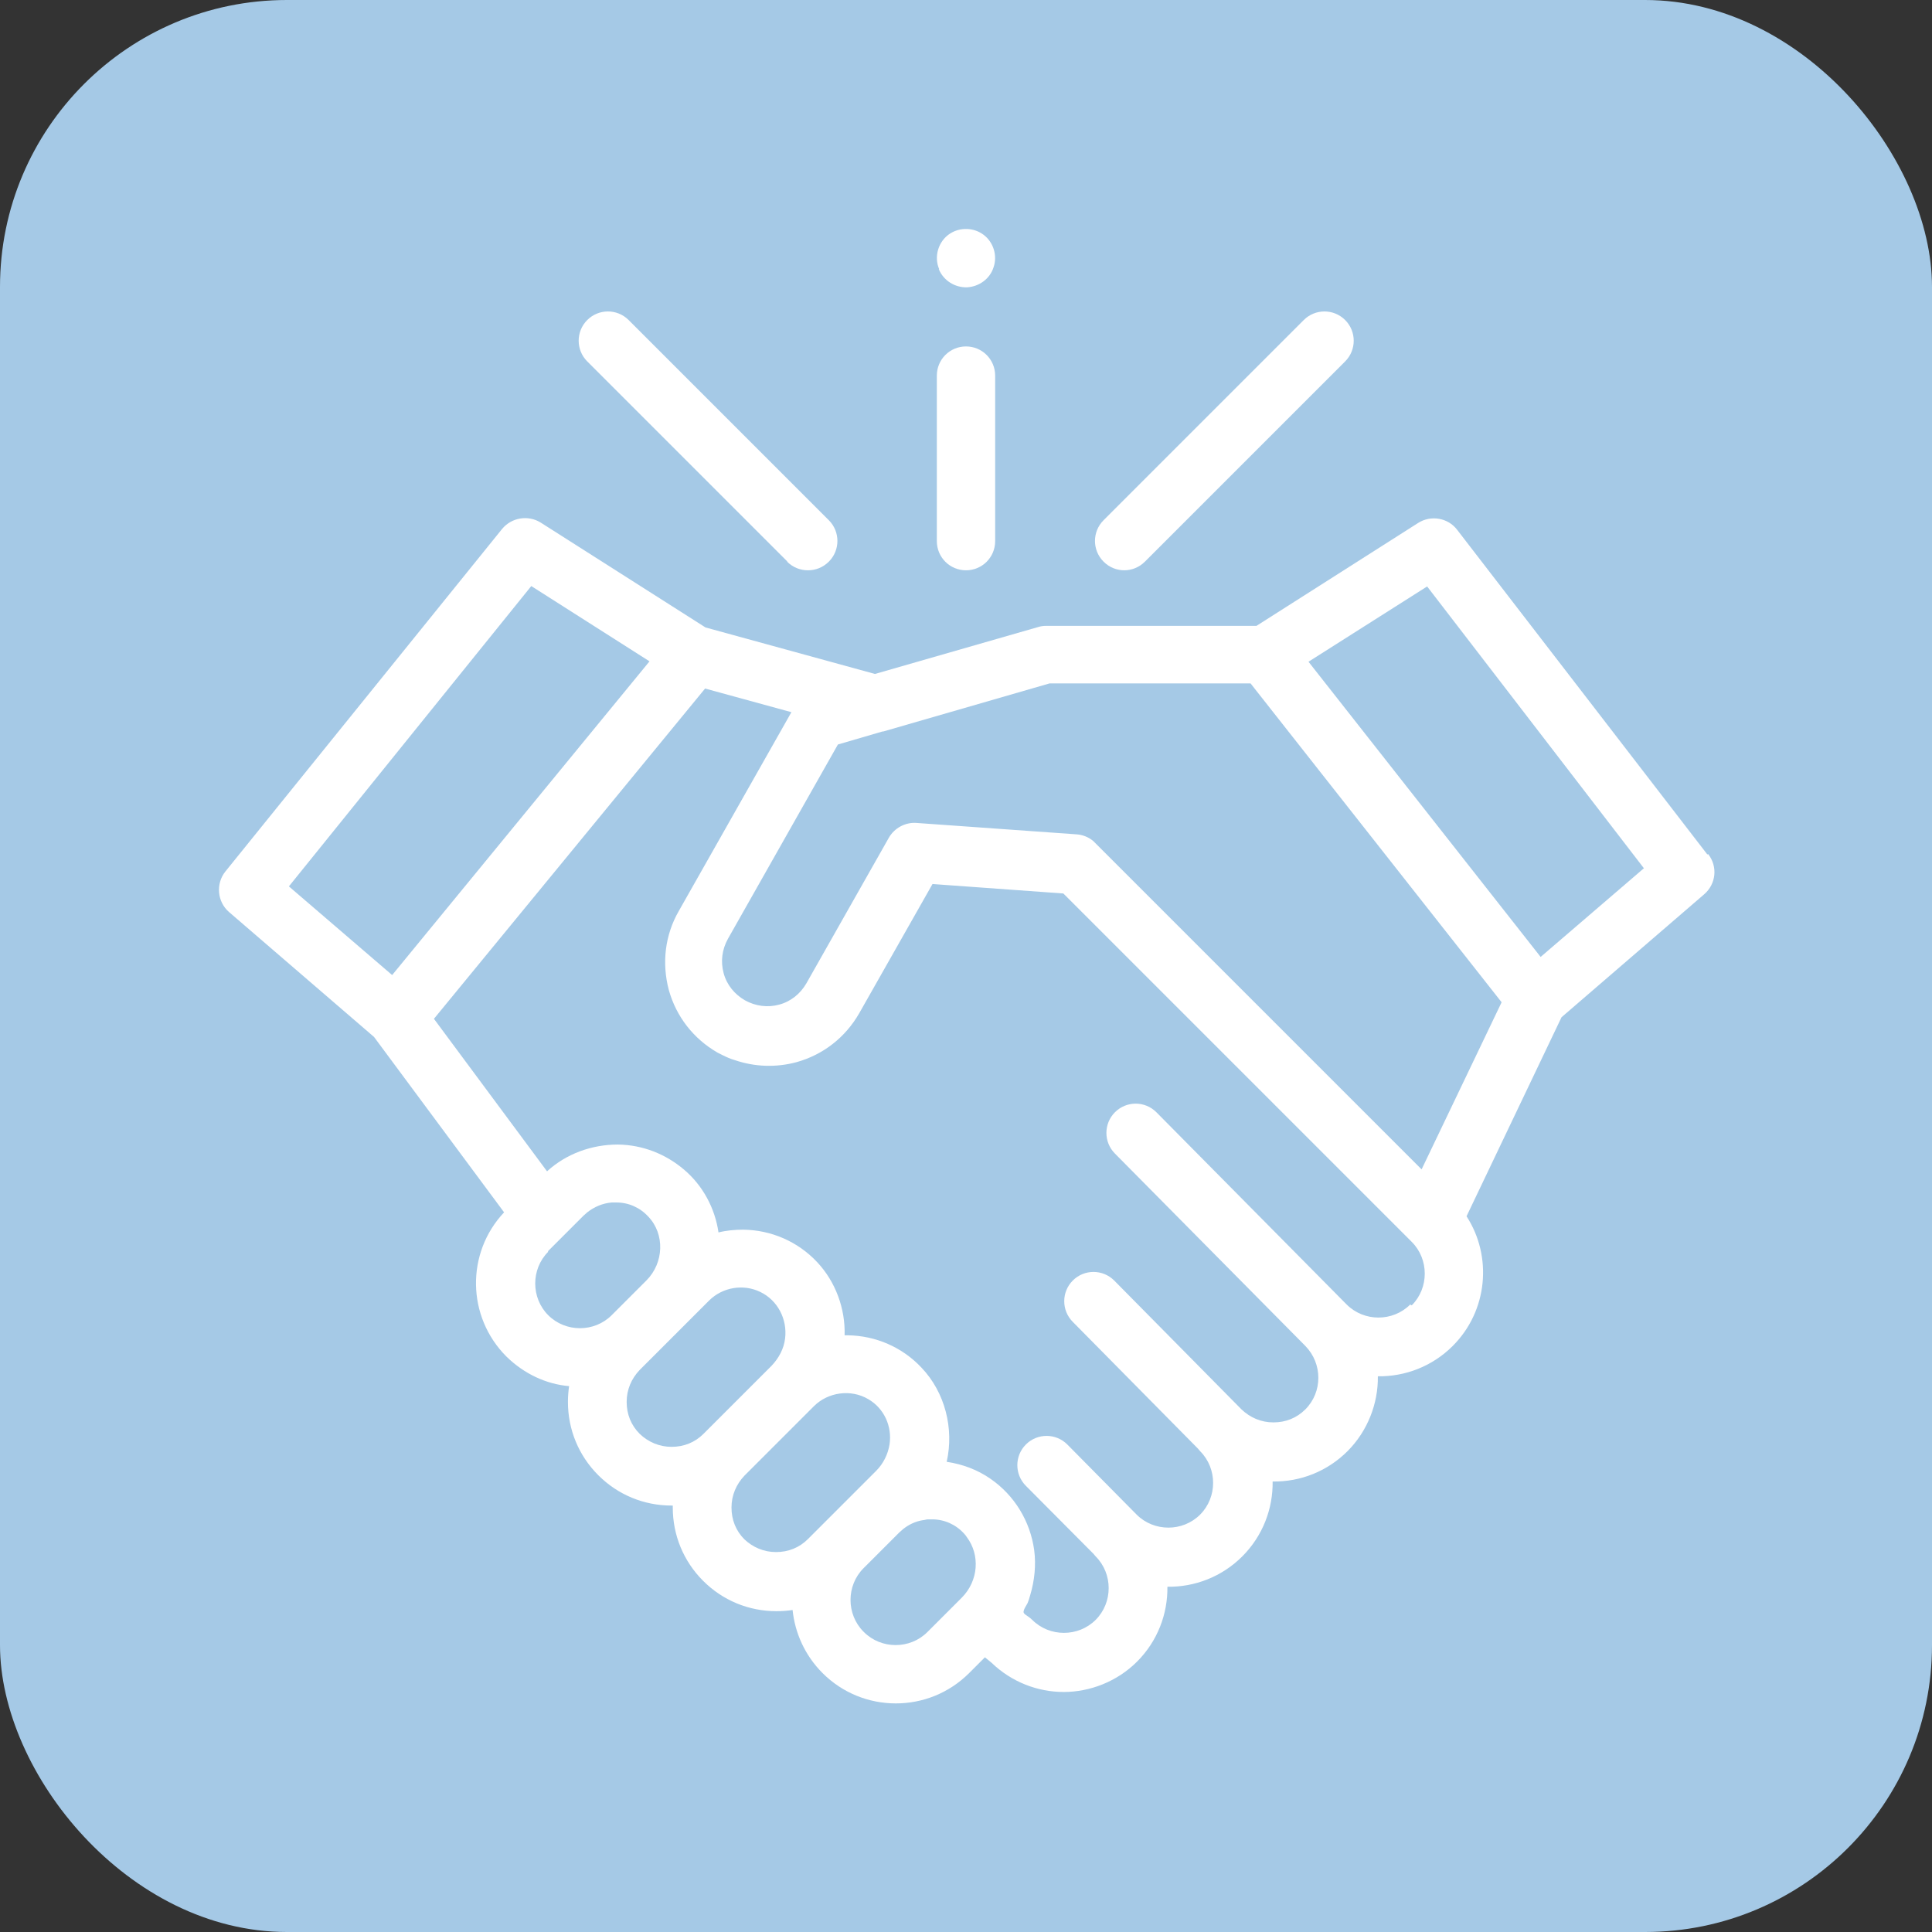
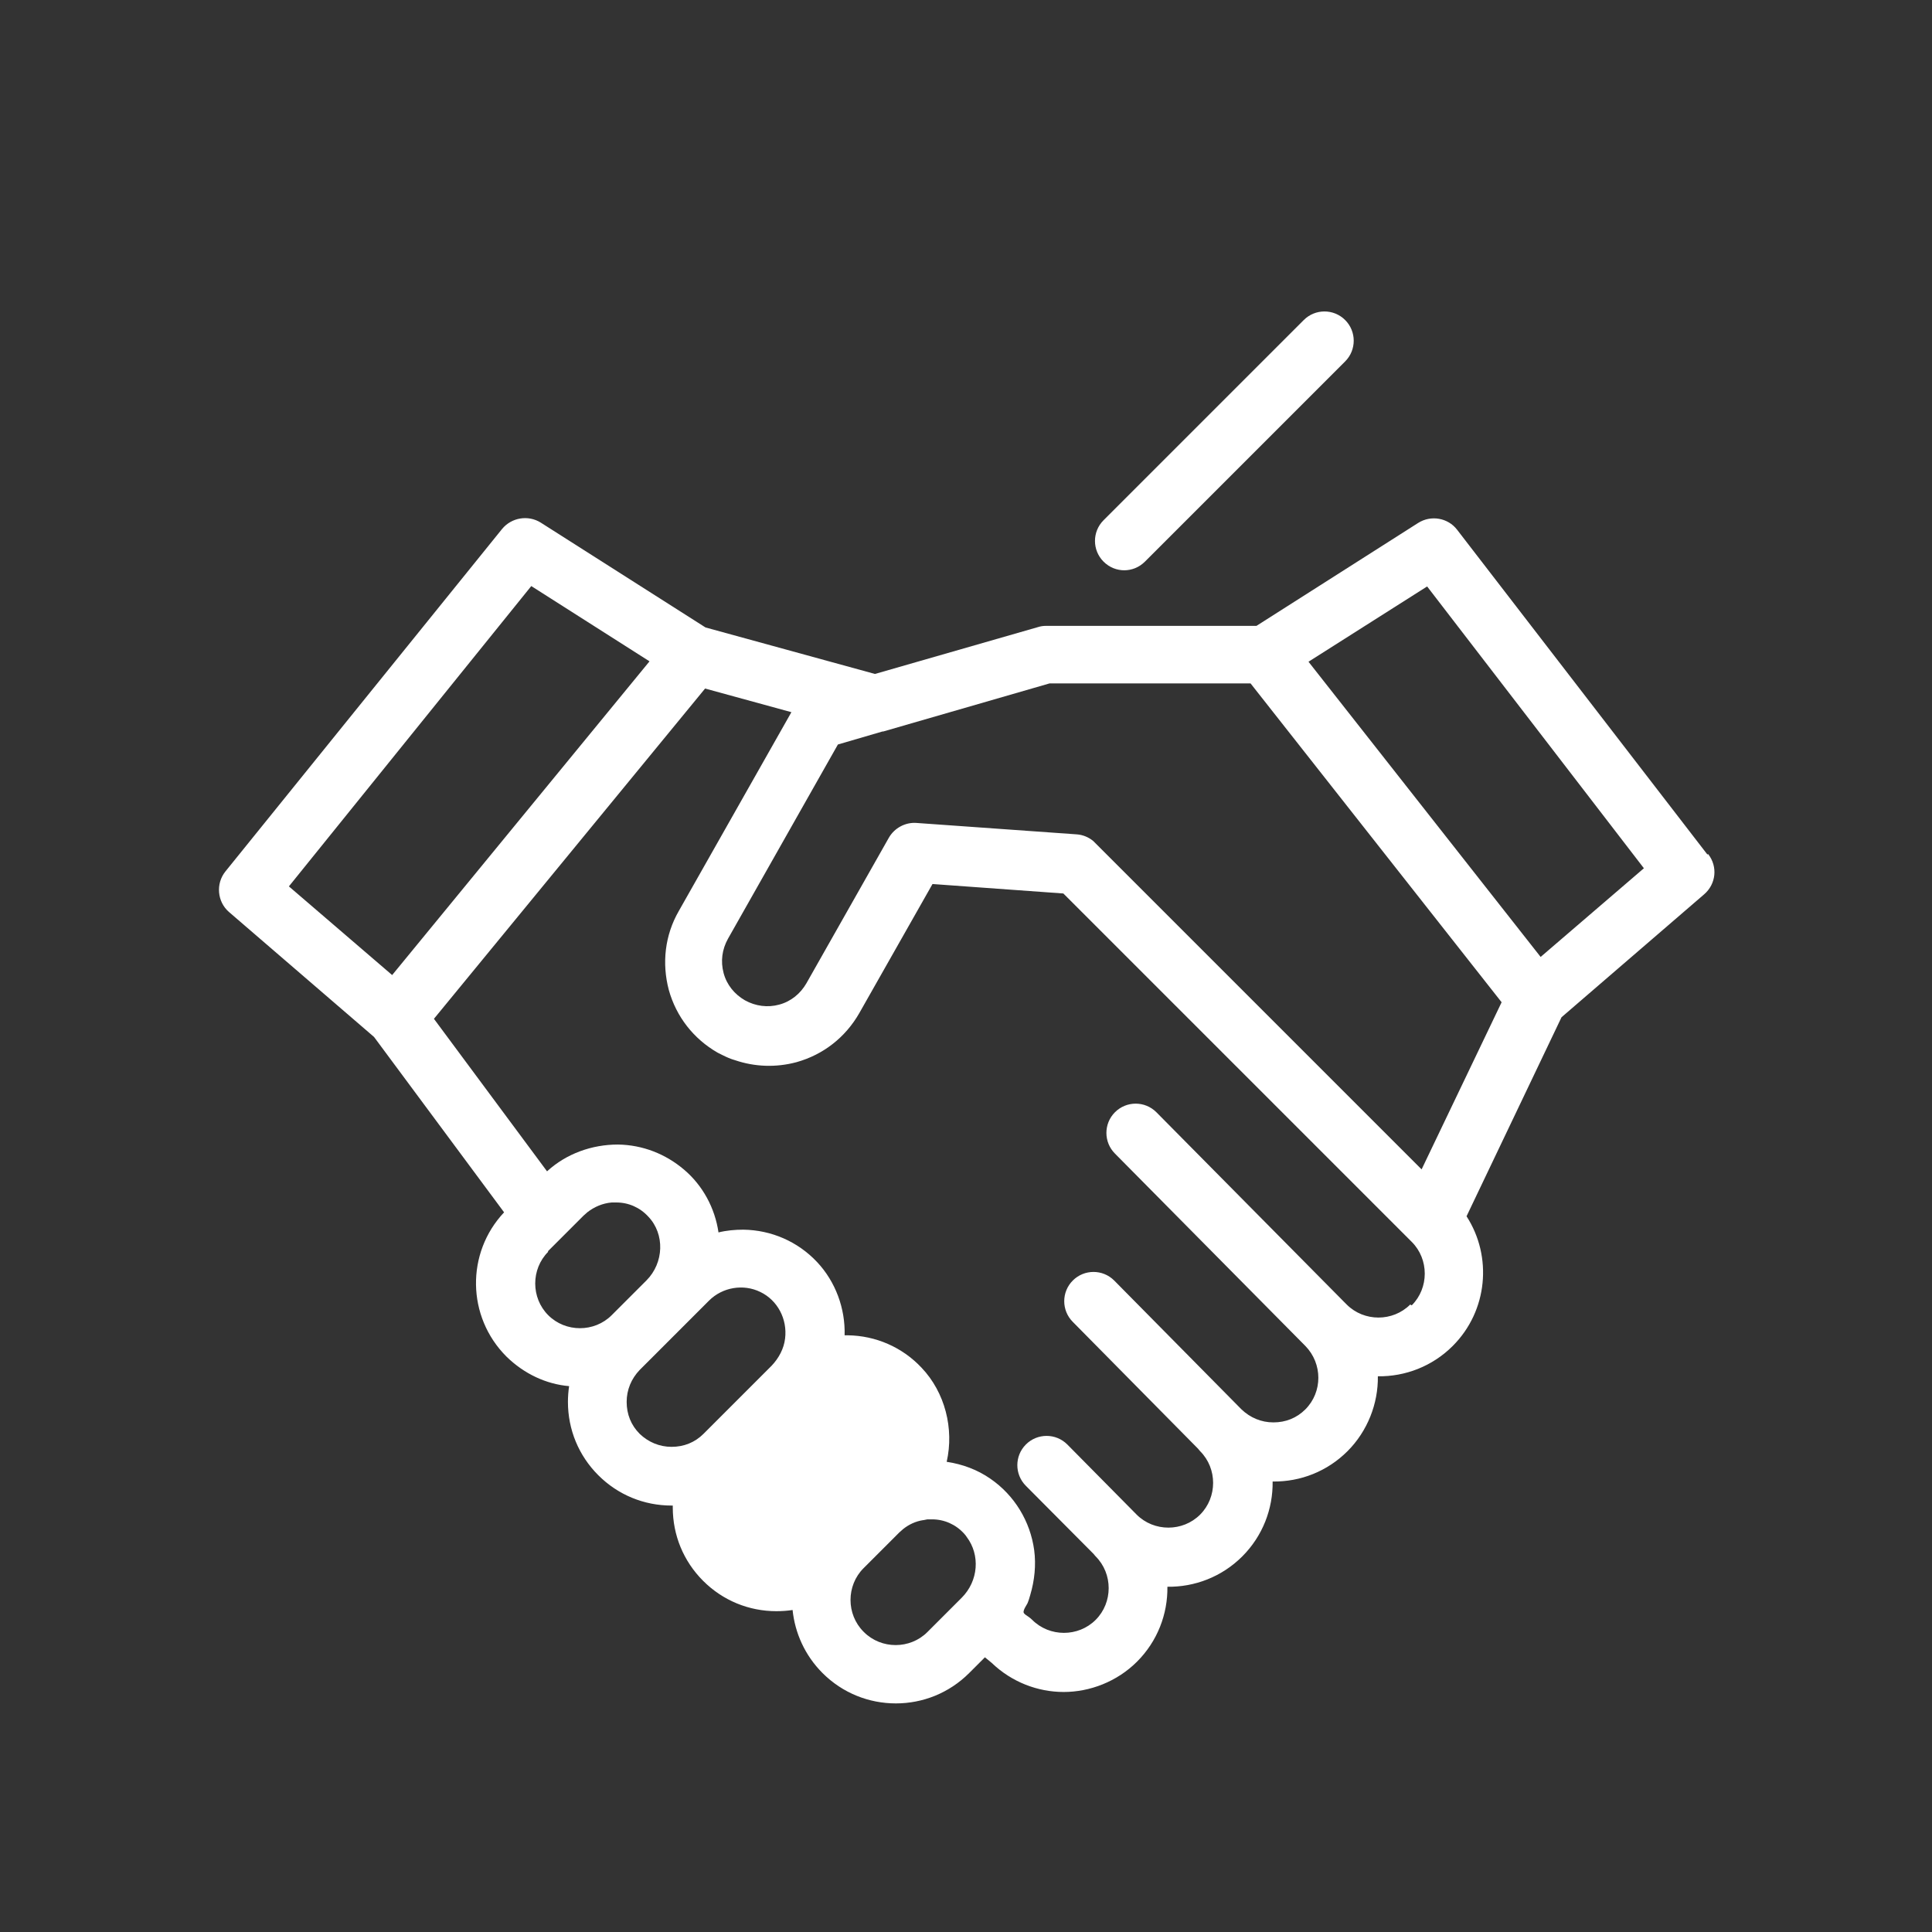
<svg xmlns="http://www.w3.org/2000/svg" id="_Слой_2" data-name="Слой 2" viewBox="0 0 49.02 49.02">
  <rect x="0" y="0" width="49.02" height="49.02" fill="#333333" stroke="none" />
  <defs>
    <style> .cls-1 { fill: #fff; } .cls-2 { fill: #a5c9e6; } </style>
  </defs>
  <g id="_Слой_1-2" data-name="Слой 1">
-     <rect class="cls-2" x="0" y="0" width="49.02" height="49.02" rx="7.28" ry="7.28" />
    <g>
-       <path class="cls-1" d="M43.32,21.68l-6.35-8.24c-.23-.3-.66-.38-.99-.17l-4.1,2.61h-5.34c-.07,0-.14.01-.2.03l-4.14,1.19-4.3-1.18-4.18-2.66c-.32-.2-.74-.13-.98.16l-7.02,8.69c-.25.31-.21.77.09,1.03l3.68,3.17,3.3,4.45c-.97,1.03-.95,2.65.06,3.66.45.44,1.01.7,1.59.75-.02.13-.03.27-.03.4,0,.7.27,1.36.77,1.86s1.16.77,1.86.77c0,0,.02,0,.03,0,0,.02,0,.04,0,.05,0,.7.27,1.36.77,1.86.5.5,1.16.77,1.86.77.14,0,.28-.01.41-.03.06.58.31,1.15.76,1.6.51.51,1.18.77,1.86.77s1.35-.26,1.86-.77l.4-.4.17.14c.51.49,1.17.74,1.83.74s1.35-.26,1.86-.77c.52-.52.78-1.21.77-1.9.69.01,1.38-.25,1.9-.77.52-.52.78-1.21.77-1.9.71.01,1.39-.26,1.9-.77s.78-1.21.77-1.9c.69.01,1.38-.25,1.9-.77.89-.89,1.01-2.27.35-3.29l2.41-5.05,3.62-3.12c.3-.26.35-.7.1-1.02ZM13.48,14.87l3,1.91-6.53,7.96-2.62-2.25,6.15-7.62ZM13.9,31.75l.91-.91s.06-.05.09-.08c.18-.14.39-.23.62-.25,0,0,.01,0,.02,0,.03,0,.06,0,.1,0,.31,0,.6.13.81.36.42.44.4,1.17-.05,1.62l-.88.88c-.44.44-1.17.44-1.61,0-.44-.44-.44-1.17,0-1.61ZM16.23,36.38c-.22-.22-.33-.5-.33-.81s.12-.59.33-.81l1.76-1.76c.34-.34.87-.43,1.3-.22.44.21.69.69.63,1.18-.03.26-.16.5-.34.69l-1.73,1.73c-.22.22-.5.33-.81.33s-.59-.12-.81-.33ZM18.89,39.06c-.22-.22-.33-.5-.33-.81s.12-.59.33-.81l1.76-1.76c.36-.36.94-.44,1.38-.18.4.23.61.69.54,1.15-.04.25-.16.49-.34.67l-1.73,1.73c-.22.22-.5.33-.81.33s-.59-.12-.81-.33ZM21.91,41.4c-.44-.44-.44-1.17,0-1.61l.91-.91s.06-.05.09-.08c0,0,0,0,0,0,.15-.12.32-.2.51-.23h.01s.06-.01.1-.02c.01,0,.03,0,.04,0,.03,0,.05,0,.08,0,.31,0,.6.13.81.36.03.03.05.06.07.09.34.45.3,1.11-.13,1.54l-.87.87c-.44.44-1.17.44-1.61,0ZM35.78,33.1c-.44.44-1.17.44-1.61,0-.02-.02-.03-.03-.05-.05l-4.78-4.83c-.29-.29-.76-.29-1.05,0-.29.29-.29.76,0,1.05l4.83,4.88h0c.44.45.44,1.17,0,1.61-.22.22-.5.33-.81.33s-.59-.12-.81-.33l-3.23-3.27c-.29-.29-.76-.29-1.05,0-.29.29-.29.76,0,1.05l3.18,3.22s.03.04.05.06c.44.44.44,1.17,0,1.61-.44.44-1.17.44-1.61,0l-1.76-1.78c-.29-.29-.76-.29-1.05,0-.29.29-.29.76,0,1.05l1.72,1.73s.03.04.05.06c.44.44.44,1.17,0,1.61-.44.44-1.17.44-1.61,0-.05-.05-.11-.09-.17-.13-.05-.04-.06-.06-.04-.12.02-.06.06-.11.09-.17.03-.07.05-.14.07-.21.11-.37.15-.76.1-1.14-.1-.73-.5-1.39-1.11-1.81-.33-.23-.71-.37-1.11-.43.19-.84-.04-1.76-.64-2.39-.49-.52-1.16-.81-1.87-.82-.03,0-.05,0-.08,0,.02-.68-.23-1.36-.7-1.86-.49-.52-1.16-.81-1.87-.82-.21,0-.43.02-.63.07-.09-.62-.4-1.19-.87-1.59-.47-.4-1.05-.63-1.68-.64-.66,0-1.31.23-1.8.68l-2.87-3.87,6.88-8.38,2.19.6-2.86,5.05c-.35.61-.43,1.32-.25,2,.19.68.63,1.24,1.24,1.59.04.02.08.04.12.06,0,0,0,0,0,0,.1.05.21.1.32.13.5.17,1.04.19,1.56.05.68-.19,1.24-.63,1.59-1.24l1.86-3.28,3.32.24,8.84,8.84c.44.44.44,1.17,0,1.61ZM36.09,29.69l-8.3-8.3s-.03-.03-.05-.05c-.12-.1-.27-.16-.42-.17l-4.07-.29c-.28-.02-.56.13-.7.38l-2.09,3.69c-.15.26-.39.46-.69.54-.29.08-.6.04-.87-.11-.26-.15-.46-.39-.54-.69s-.04-.6.11-.87l2.79-4.93,1.13-.33s.01,0,.02,0l4.22-1.22h5.1l6.37,8.09-2.03,4.24ZM39.09,24.28l-5.89-7.49,3.01-1.91,5.5,7.15-2.62,2.25Z" />
+       <path class="cls-1" d="M43.32,21.68l-6.35-8.24c-.23-.3-.66-.38-.99-.17l-4.1,2.61h-5.34c-.07,0-.14.01-.2.03l-4.14,1.19-4.3-1.18-4.18-2.66c-.32-.2-.74-.13-.98.16l-7.02,8.69c-.25.31-.21.77.09,1.03l3.68,3.17,3.3,4.45c-.97,1.03-.95,2.65.06,3.66.45.44,1.01.7,1.59.75-.02.13-.03.27-.03.4,0,.7.27,1.36.77,1.86s1.16.77,1.86.77c0,0,.02,0,.03,0,0,.02,0,.04,0,.05,0,.7.27,1.36.77,1.86.5.5,1.16.77,1.86.77.14,0,.28-.01.41-.03.06.58.31,1.15.76,1.6.51.51,1.18.77,1.86.77s1.35-.26,1.86-.77l.4-.4.17.14c.51.49,1.17.74,1.83.74s1.35-.26,1.86-.77c.52-.52.78-1.21.77-1.9.69.01,1.38-.25,1.9-.77.52-.52.78-1.21.77-1.9.71.01,1.39-.26,1.9-.77s.78-1.21.77-1.9c.69.01,1.38-.25,1.9-.77.89-.89,1.01-2.27.35-3.29l2.41-5.05,3.62-3.12c.3-.26.35-.7.1-1.02ZM13.48,14.87l3,1.91-6.53,7.96-2.62-2.25,6.15-7.62ZM13.9,31.75l.91-.91s.06-.05.09-.08c.18-.14.39-.23.62-.25,0,0,.01,0,.02,0,.03,0,.06,0,.1,0,.31,0,.6.13.81.36.42.44.4,1.17-.05,1.62l-.88.88c-.44.44-1.17.44-1.61,0-.44-.44-.44-1.17,0-1.61ZM16.23,36.38c-.22-.22-.33-.5-.33-.81s.12-.59.33-.81l1.76-1.76c.34-.34.87-.43,1.3-.22.44.21.69.69.63,1.18-.03.26-.16.5-.34.69l-1.73,1.73c-.22.22-.5.33-.81.33s-.59-.12-.81-.33ZM18.89,39.06c-.22-.22-.33-.5-.33-.81s.12-.59.33-.81l1.76-1.76l-1.73,1.73c-.22.22-.5.33-.81.33s-.59-.12-.81-.33ZM21.91,41.4c-.44-.44-.44-1.17,0-1.61l.91-.91s.06-.05.09-.08c0,0,0,0,0,0,.15-.12.32-.2.51-.23h.01s.06-.01.1-.02c.01,0,.03,0,.04,0,.03,0,.05,0,.08,0,.31,0,.6.13.81.36.03.03.05.06.07.09.34.45.3,1.11-.13,1.54l-.87.87c-.44.44-1.17.44-1.61,0ZM35.78,33.1c-.44.44-1.17.44-1.61,0-.02-.02-.03-.03-.05-.05l-4.78-4.83c-.29-.29-.76-.29-1.05,0-.29.29-.29.76,0,1.05l4.83,4.88h0c.44.45.44,1.17,0,1.61-.22.22-.5.33-.81.33s-.59-.12-.81-.33l-3.23-3.27c-.29-.29-.76-.29-1.05,0-.29.29-.29.76,0,1.05l3.18,3.22s.03.04.05.06c.44.44.44,1.17,0,1.61-.44.44-1.17.44-1.61,0l-1.76-1.78c-.29-.29-.76-.29-1.05,0-.29.29-.29.76,0,1.05l1.72,1.73s.03.04.05.06c.44.44.44,1.17,0,1.61-.44.44-1.17.44-1.61,0-.05-.05-.11-.09-.17-.13-.05-.04-.06-.06-.04-.12.02-.06.06-.11.09-.17.03-.07.05-.14.07-.21.11-.37.15-.76.1-1.14-.1-.73-.5-1.39-1.11-1.81-.33-.23-.71-.37-1.11-.43.19-.84-.04-1.76-.64-2.39-.49-.52-1.16-.81-1.87-.82-.03,0-.05,0-.08,0,.02-.68-.23-1.36-.7-1.86-.49-.52-1.16-.81-1.87-.82-.21,0-.43.02-.63.07-.09-.62-.4-1.19-.87-1.59-.47-.4-1.05-.63-1.68-.64-.66,0-1.31.23-1.8.68l-2.87-3.87,6.88-8.38,2.19.6-2.86,5.05c-.35.61-.43,1.32-.25,2,.19.68.63,1.24,1.24,1.59.04.02.08.04.12.06,0,0,0,0,0,0,.1.05.21.1.32.13.5.17,1.04.19,1.56.05.68-.19,1.24-.63,1.59-1.24l1.86-3.28,3.32.24,8.84,8.84c.44.44.44,1.17,0,1.61ZM36.09,29.69l-8.3-8.3s-.03-.03-.05-.05c-.12-.1-.27-.16-.42-.17l-4.07-.29c-.28-.02-.56.13-.7.38l-2.09,3.69c-.15.26-.39.46-.69.54-.29.08-.6.04-.87-.11-.26-.15-.46-.39-.54-.69s-.04-.6.11-.87l2.79-4.93,1.13-.33s.01,0,.02,0l4.22-1.22h5.1l6.37,8.09-2.03,4.24ZM39.09,24.28l-5.89-7.49,3.01-1.91,5.5,7.15-2.62,2.25Z" />
      <path class="cls-1" d="M28.52,14.47c.19,0,.38-.07.53-.22l5.08-5.08c.29-.29.29-.76,0-1.05s-.76-.29-1.05,0l-5.08,5.08c-.29.29-.29.76,0,1.05.15.15.34.22.53.22Z" />
-       <path class="cls-1" d="M19.97,14.25c.15.15.34.22.53.22s.38-.07.53-.22c.29-.29.29-.76,0-1.05l-5.08-5.08c-.29-.29-.76-.29-1.05,0s-.29.76,0,1.05l5.08,5.08Z" />
-       <path class="cls-1" d="M24.51,14.47c.41,0,.74-.33.74-.74v-4.2c0-.41-.33-.74-.74-.74s-.74.33-.74.74v4.2c0,.41.33.74.74.74Z" />
-       <path class="cls-1" d="M23.82,6.83c.12.29.41.47.72.46.31-.02.58-.22.67-.51.1-.29,0-.63-.25-.82-.25-.19-.6-.2-.86-.03-.29.19-.41.58-.27.9Z" />
    </g>
  </g>
</svg>